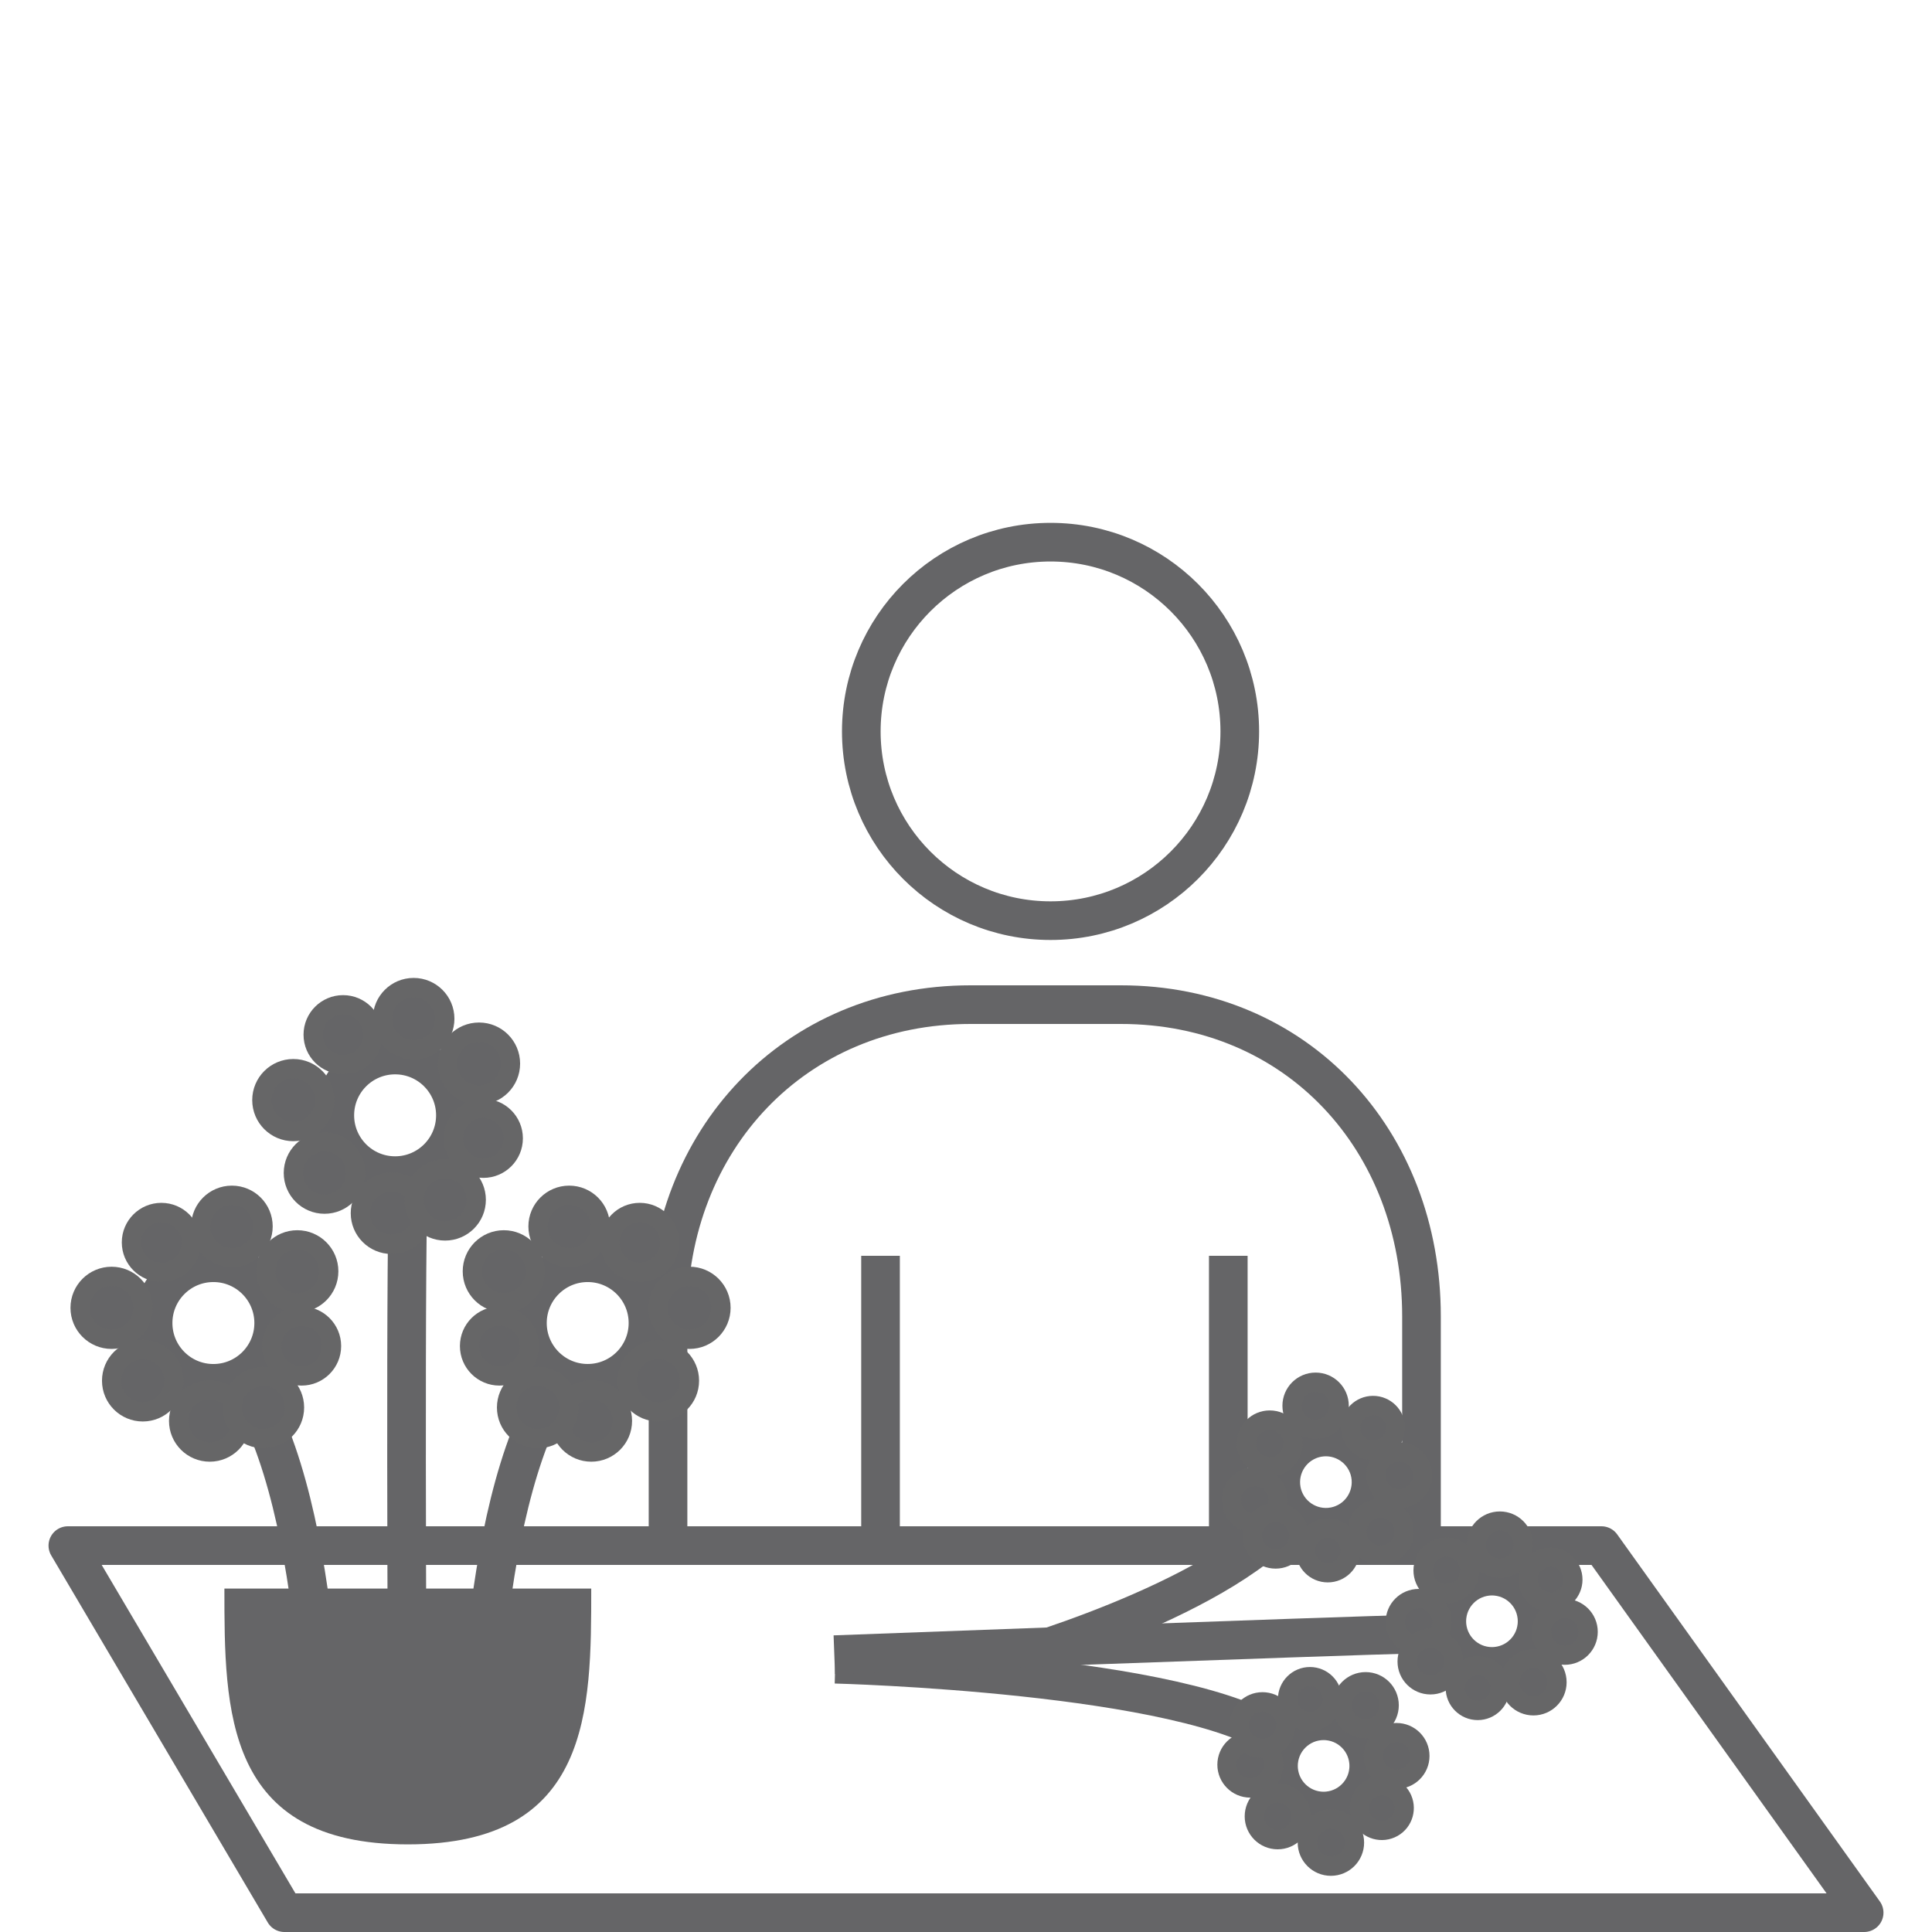
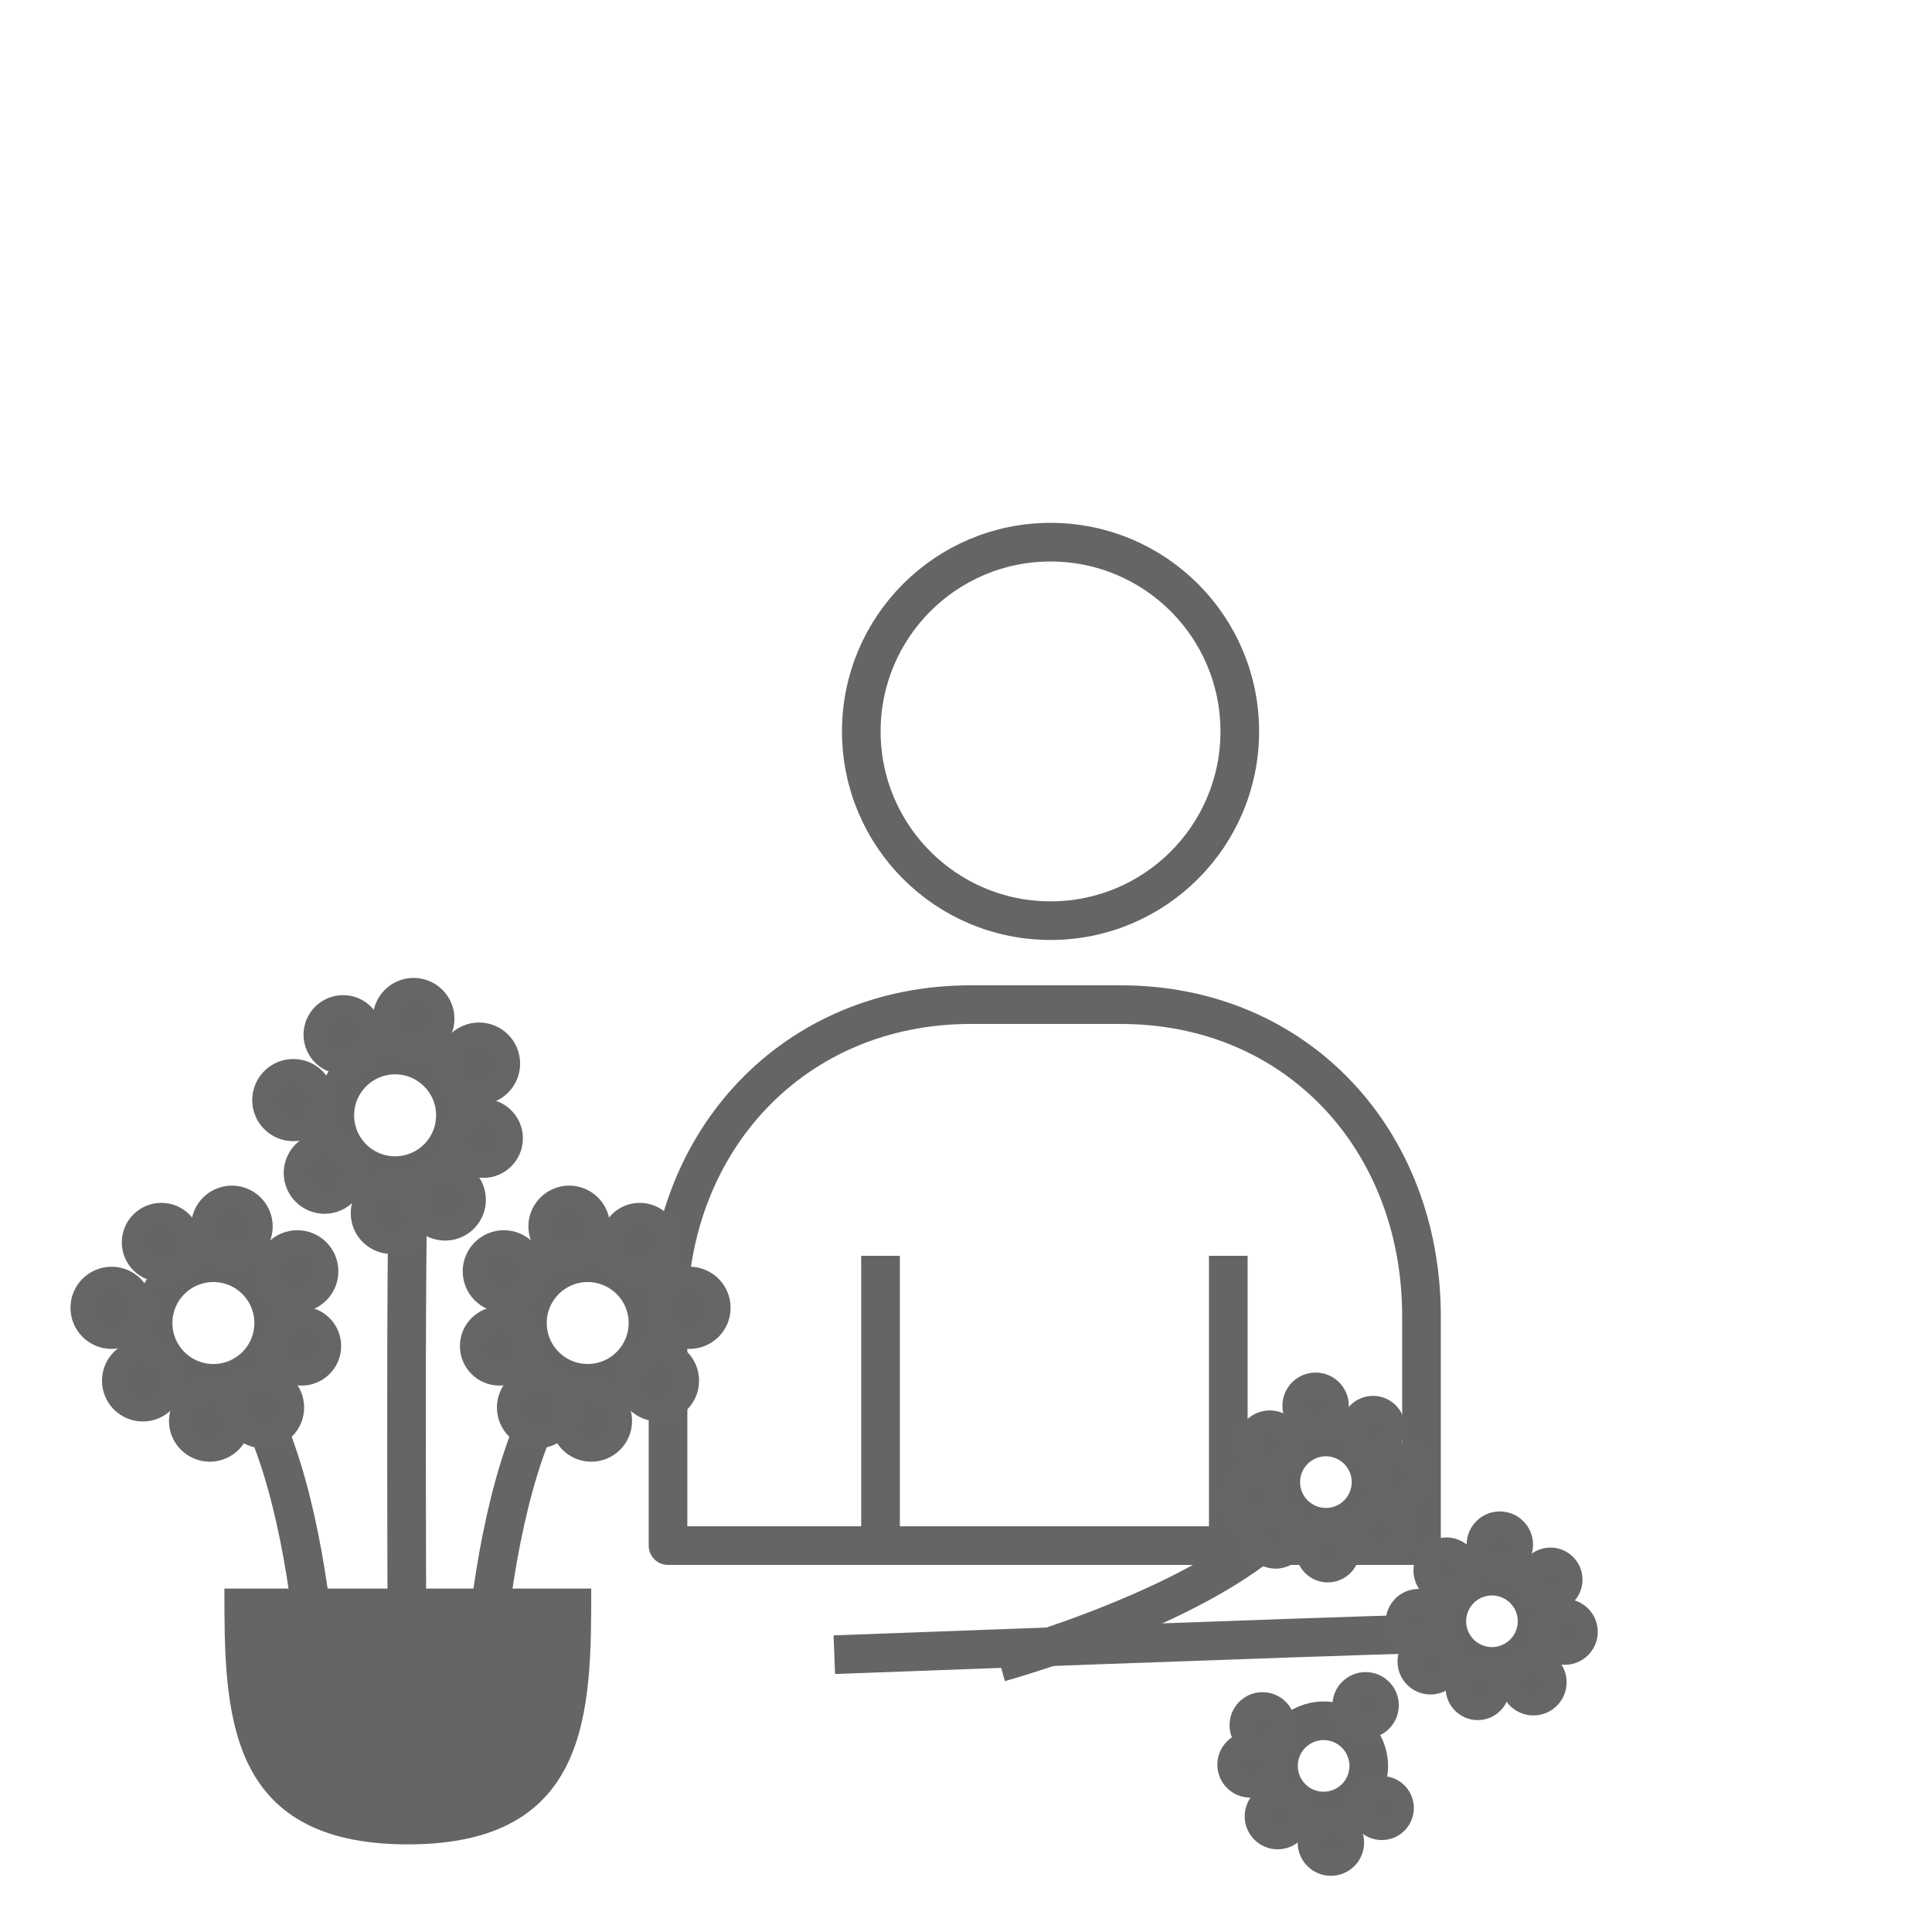
<svg xmlns="http://www.w3.org/2000/svg" id="Ebene_1" x="0px" y="0px" width="100px" height="100px" viewBox="0 0 100 100" xml:space="preserve">
  <g>
    <circle fill="none" stroke="#656567" stroke-width="2" stroke-linejoin="round" stroke-miterlimit="10" cx="54.376" cy="37.858" r="9.795" />
    <g>
      <path fill="none" stroke="#656567" stroke-width="2" stroke-linejoin="round" stroke-miterlimit="10" d="M73.576,80V68.131    C73.576,59.012,67.133,52,58.014,52h-7.779c-9.118,0-15.658,7.012-15.658,16.131V80H73.576z" />
      <line fill="none" stroke="#656567" stroke-width="2" stroke-linejoin="round" stroke-miterlimit="10" x1="45.576" y1="65" x2="45.576" y2="80" />
      <line fill="none" stroke="#656567" stroke-width="2" stroke-linejoin="round" stroke-miterlimit="10" x1="63.576" y1="65" x2="63.576" y2="80" />
    </g>
-     <polygon fill="none" stroke="#656567" stroke-width="2" stroke-linejoin="round" stroke-miterlimit="10" points="96.488,99    14.721,99 3.512,80 82.891,80  " />
    <path fill="#656567" d="M30.602,82.223c0,6.295,0,13.242-9.495,13.242c-9.492,0-9.492-6.947-9.492-13.242" />
    <g>
      <path fill="none" stroke="#656567" stroke-width="2" stroke-linejoin="round" stroke-miterlimit="10" d="M16.74,93.613    c0,0,0.206-15.469-4.125-22.07" />
      <g>
        <circle fill="none" stroke="#656567" stroke-width="2" stroke-linejoin="round" stroke-miterlimit="10" cx="11.045" cy="68.48" r="3.121" />
        <circle fill="#656567" stroke="#666667" stroke-miterlimit="10" cx="12.003" cy="63.48" r="1.612" />
        <circle fill="#656567" stroke="#666667" stroke-miterlimit="10" cx="15.387" cy="65.803" r="1.627" />
        <circle fill="#656567" stroke="#666667" stroke-miterlimit="10" cx="15.611" cy="69.671" r="1.547" />
        <circle fill="#656567" stroke="#666667" stroke-miterlimit="10" cx="7.39" cy="71.465" r="1.611" />
        <circle fill="#656567" stroke="#666667" stroke-miterlimit="10" cx="10.858" cy="73.546" r="1.611" />
        <circle fill="#656567" stroke="#666667" stroke-miterlimit="10" cx="13.632" cy="72.852" r="1.61" />
        <circle fill="#656567" stroke="#666667" stroke-miterlimit="10" cx="5.775" cy="67.693" r="1.627" />
        <circle fill="#656567" stroke="#666667" stroke-miterlimit="10" cx="8.351" cy="64.306" r="1.547" />
      </g>
      <path fill="none" stroke="#656567" stroke-width="2" stroke-linejoin="round" stroke-miterlimit="10" d="M24.723,93.613    c0,0-0.206-15.469,4.126-22.07" />
      <g>
        <circle fill="none" stroke="#656567" stroke-width="2" stroke-linejoin="round" stroke-miterlimit="10" cx="30.419" cy="68.479" r="3.12" />
        <circle fill="#656567" stroke="#666667" stroke-miterlimit="10" cx="29.461" cy="63.48" r="1.612" />
        <circle fill="#656567" stroke="#666667" stroke-miterlimit="10" cx="26.077" cy="65.803" r="1.627" />
        <circle fill="#656567" stroke="#666667" stroke-miterlimit="10" cx="25.852" cy="69.671" r="1.547" />
        <circle fill="#656567" stroke="#666667" stroke-miterlimit="10" cx="34.073" cy="71.465" r="1.611" />
        <circle fill="#656567" stroke="#666667" stroke-miterlimit="10" cx="30.605" cy="73.546" r="1.611" />
        <circle fill="#656567" stroke="#666667" stroke-miterlimit="10" cx="27.831" cy="72.852" r="1.61" />
        <circle fill="#656567" stroke="#666667" stroke-miterlimit="10" cx="35.688" cy="67.692" r="1.628" />
        <circle fill="#656567" stroke="#666667" stroke-miterlimit="10" cx="33.113" cy="64.306" r="1.547" />
      </g>
      <path fill="none" stroke="#656567" stroke-width="2" stroke-linejoin="round" stroke-miterlimit="10" d="M21.106,94.289    c0,0-0.144-24.648,0-31.96" />
      <g>
        <circle fill="none" stroke="#656567" stroke-width="2" stroke-linejoin="round" stroke-miterlimit="10" cx="20.451" cy="57.729" r="3.121" />
        <circle fill="#656567" stroke="#666667" stroke-miterlimit="10" cx="21.409" cy="52.729" r="1.612" />
        <circle fill="#656567" stroke="#666667" stroke-miterlimit="10" cx="24.794" cy="55.052" r="1.627" />
        <circle fill="#656567" stroke="#666667" stroke-miterlimit="10" cx="25.018" cy="58.92" r="1.547" />
        <circle fill="#656567" stroke="#666667" stroke-miterlimit="10" cx="16.797" cy="60.714" r="1.611" />
        <circle fill="#656567" stroke="#666667" stroke-miterlimit="10" cx="20.265" cy="62.795" r="1.611" />
        <circle fill="#656567" stroke="#666667" stroke-miterlimit="10" cx="23.039" cy="62.102" r="1.61" />
        <circle fill="#656567" stroke="#666667" stroke-miterlimit="10" cx="15.182" cy="56.941" r="1.627" />
        <circle fill="#656567" stroke="#666667" stroke-miterlimit="10" cx="17.758" cy="53.555" r="1.547" />
      </g>
    </g>
    <g>
      <path fill="none" stroke="#656567" stroke-width="2" stroke-linejoin="round" stroke-miterlimit="10" d="M51.746,86.05    c0,0,11.165-3.075,15.01-7.567" />
      <g>
        <path fill="none" stroke="#656567" stroke-width="2" stroke-linejoin="round" stroke-miterlimit="10" d="M69.28,78.958     c-1.24,0.36-2.537-0.354-2.896-1.592c-0.358-1.24,0.354-2.536,1.594-2.896c1.238-0.358,2.533,0.355,2.895,1.595     C71.23,77.303,70.518,78.6,69.28,78.958z" />
        <circle fill="#656567" stroke="#666667" stroke-miterlimit="10" cx="72.424" cy="76.361" r="1.207" />
        <circle fill="#656567" stroke="#666667" stroke-miterlimit="10" cx="71.459" cy="79.278" r="1.218" />
        <circle fill="#656567" stroke="#666667" stroke-miterlimit="10" cx="68.725" cy="80.247" r="1.158" />
        <circle fill="#656567" stroke="#666667" stroke-miterlimit="10" cx="65.721" cy="74.709" r="1.206" />
        <circle fill="#656567" stroke="#666667" stroke-miterlimit="10" cx="64.948" cy="77.636" r="1.206" />
        <circle fill="#656567" stroke="#666667" stroke-miterlimit="10" cx="66.025" cy="79.487" r="1.205" />
        <circle fill="#656567" stroke="#666667" stroke-miterlimit="10" cx="68.096" cy="72.762" r="1.218" />
        <circle fill="#656567" stroke="#666667" stroke-miterlimit="10" cx="71.069" cy="73.907" r="1.158" />
      </g>
    </g>
    <g>
-       <path fill="none" stroke="#656567" stroke-width="2" stroke-linejoin="round" stroke-miterlimit="10" d="M43.23,86.139    c0,0,18.289,0.465,23.052,3.969" />
      <g>
        <circle fill="none" stroke="#656567" stroke-width="2" stroke-linejoin="round" stroke-miterlimit="10" cx="68.51" cy="91.403" r="2.336" />
-         <circle fill="#656567" stroke="#666667" stroke-miterlimit="10" cx="72.285" cy="90.887" r="1.206" />
        <circle fill="#656567" stroke="#666667" stroke-miterlimit="10" cx="70.684" cy="88.265" r="1.218" />
-         <circle fill="#656567" stroke="#666667" stroke-miterlimit="10" cx="67.803" cy="87.941" r="1.157" />
        <circle fill="#656567" stroke="#666667" stroke-miterlimit="10" cx="66.131" cy="94.014" r="1.206" />
        <circle fill="#656567" stroke="#666667" stroke-miterlimit="10" cx="64.715" cy="91.34" r="1.205" />
        <circle fill="#656567" stroke="#666667" stroke-miterlimit="10" cx="65.346" cy="89.293" r="1.206" />
        <circle fill="#656567" stroke="#666667" stroke-miterlimit="10" cx="68.887" cy="95.373" r="1.219" />
-         <path fill="#656567" stroke="#666667" stroke-miterlimit="10" d="M70.954,92.575c0.558-0.312,1.265-0.116,1.579,0.442     c0.311,0.559,0.113,1.264-0.443,1.576c-0.56,0.312-1.266,0.115-1.578-0.443C70.198,93.593,70.396,92.889,70.954,92.575z" />
+         <path fill="#656567" stroke="#666667" stroke-miterlimit="10" d="M70.954,92.575c0.558-0.312,1.265-0.116,1.579,0.442     c0.311,0.559,0.113,1.264-0.443,1.576c-0.56,0.312-1.266,0.115-1.578-0.443C70.198,93.593,70.396,92.889,70.954,92.575" />
      </g>
    </g>
    <path fill="none" stroke="#656567" stroke-width="2" stroke-linejoin="round" stroke-miterlimit="10" d="M43.184,85.646   c0,0,25.148-0.943,30.621-1.082" />
    <g>
      <circle fill="none" stroke="#656567" stroke-width="2" stroke-linejoin="round" stroke-miterlimit="10" cx="77.223" cy="83.917" r="2.336" />
      <circle fill="#656567" stroke="#666667" stroke-miterlimit="10" cx="80.994" cy="84.464" r="1.206" />
      <circle fill="#656567" stroke="#666667" stroke-miterlimit="10" cx="79.37" cy="87.073" r="1.218" />
      <circle fill="#656567" stroke="#666667" stroke-miterlimit="10" cx="76.486" cy="87.373" r="1.159" />
      <circle fill="#656567" stroke="#666667" stroke-miterlimit="10" cx="74.866" cy="81.285" r="1.206" />
      <circle fill="#656567" stroke="#666667" stroke-miterlimit="10" cx="73.428" cy="83.949" r="1.206" />
      <circle fill="#656567" stroke="#666667" stroke-miterlimit="10" cx="74.04" cy="86" r="1.205" />
      <circle fill="#656567" stroke="#666667" stroke-miterlimit="10" cx="77.631" cy="79.95" r="1.218" />
      <circle fill="#656567" stroke="#666667" stroke-miterlimit="10" cx="80.252" cy="81.761" r="1.158" />
    </g>
  </g>
</svg>